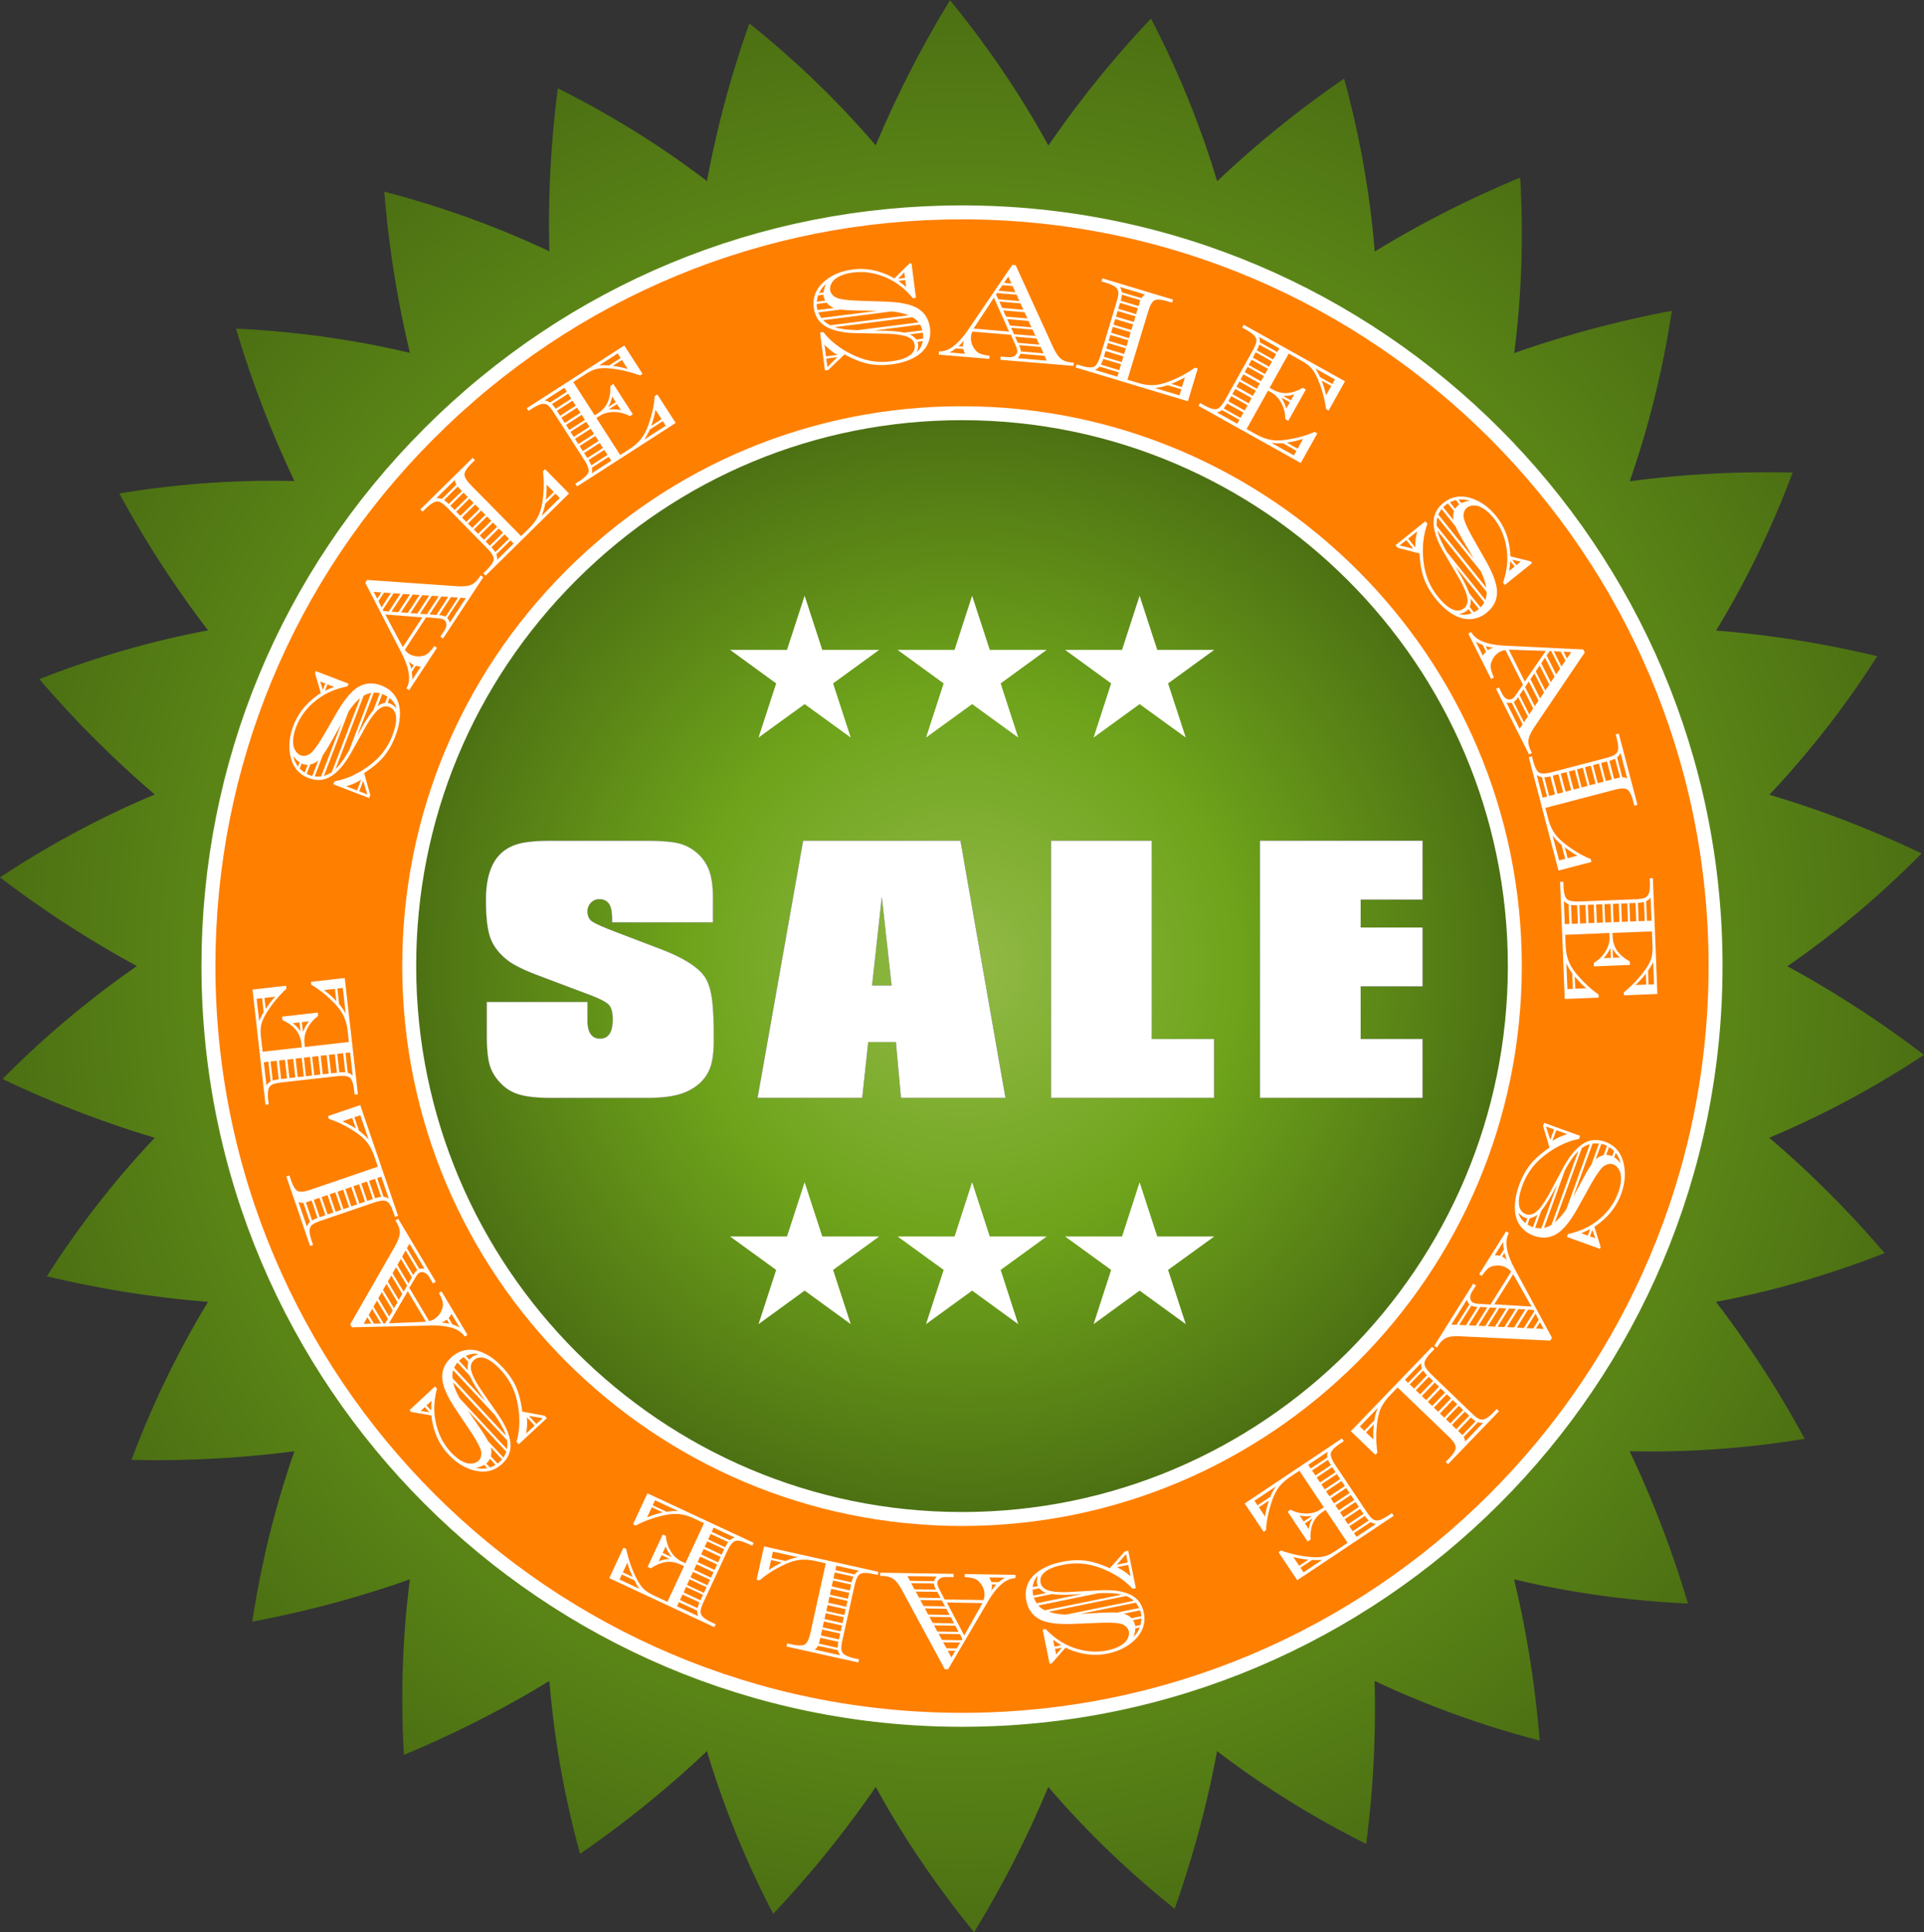
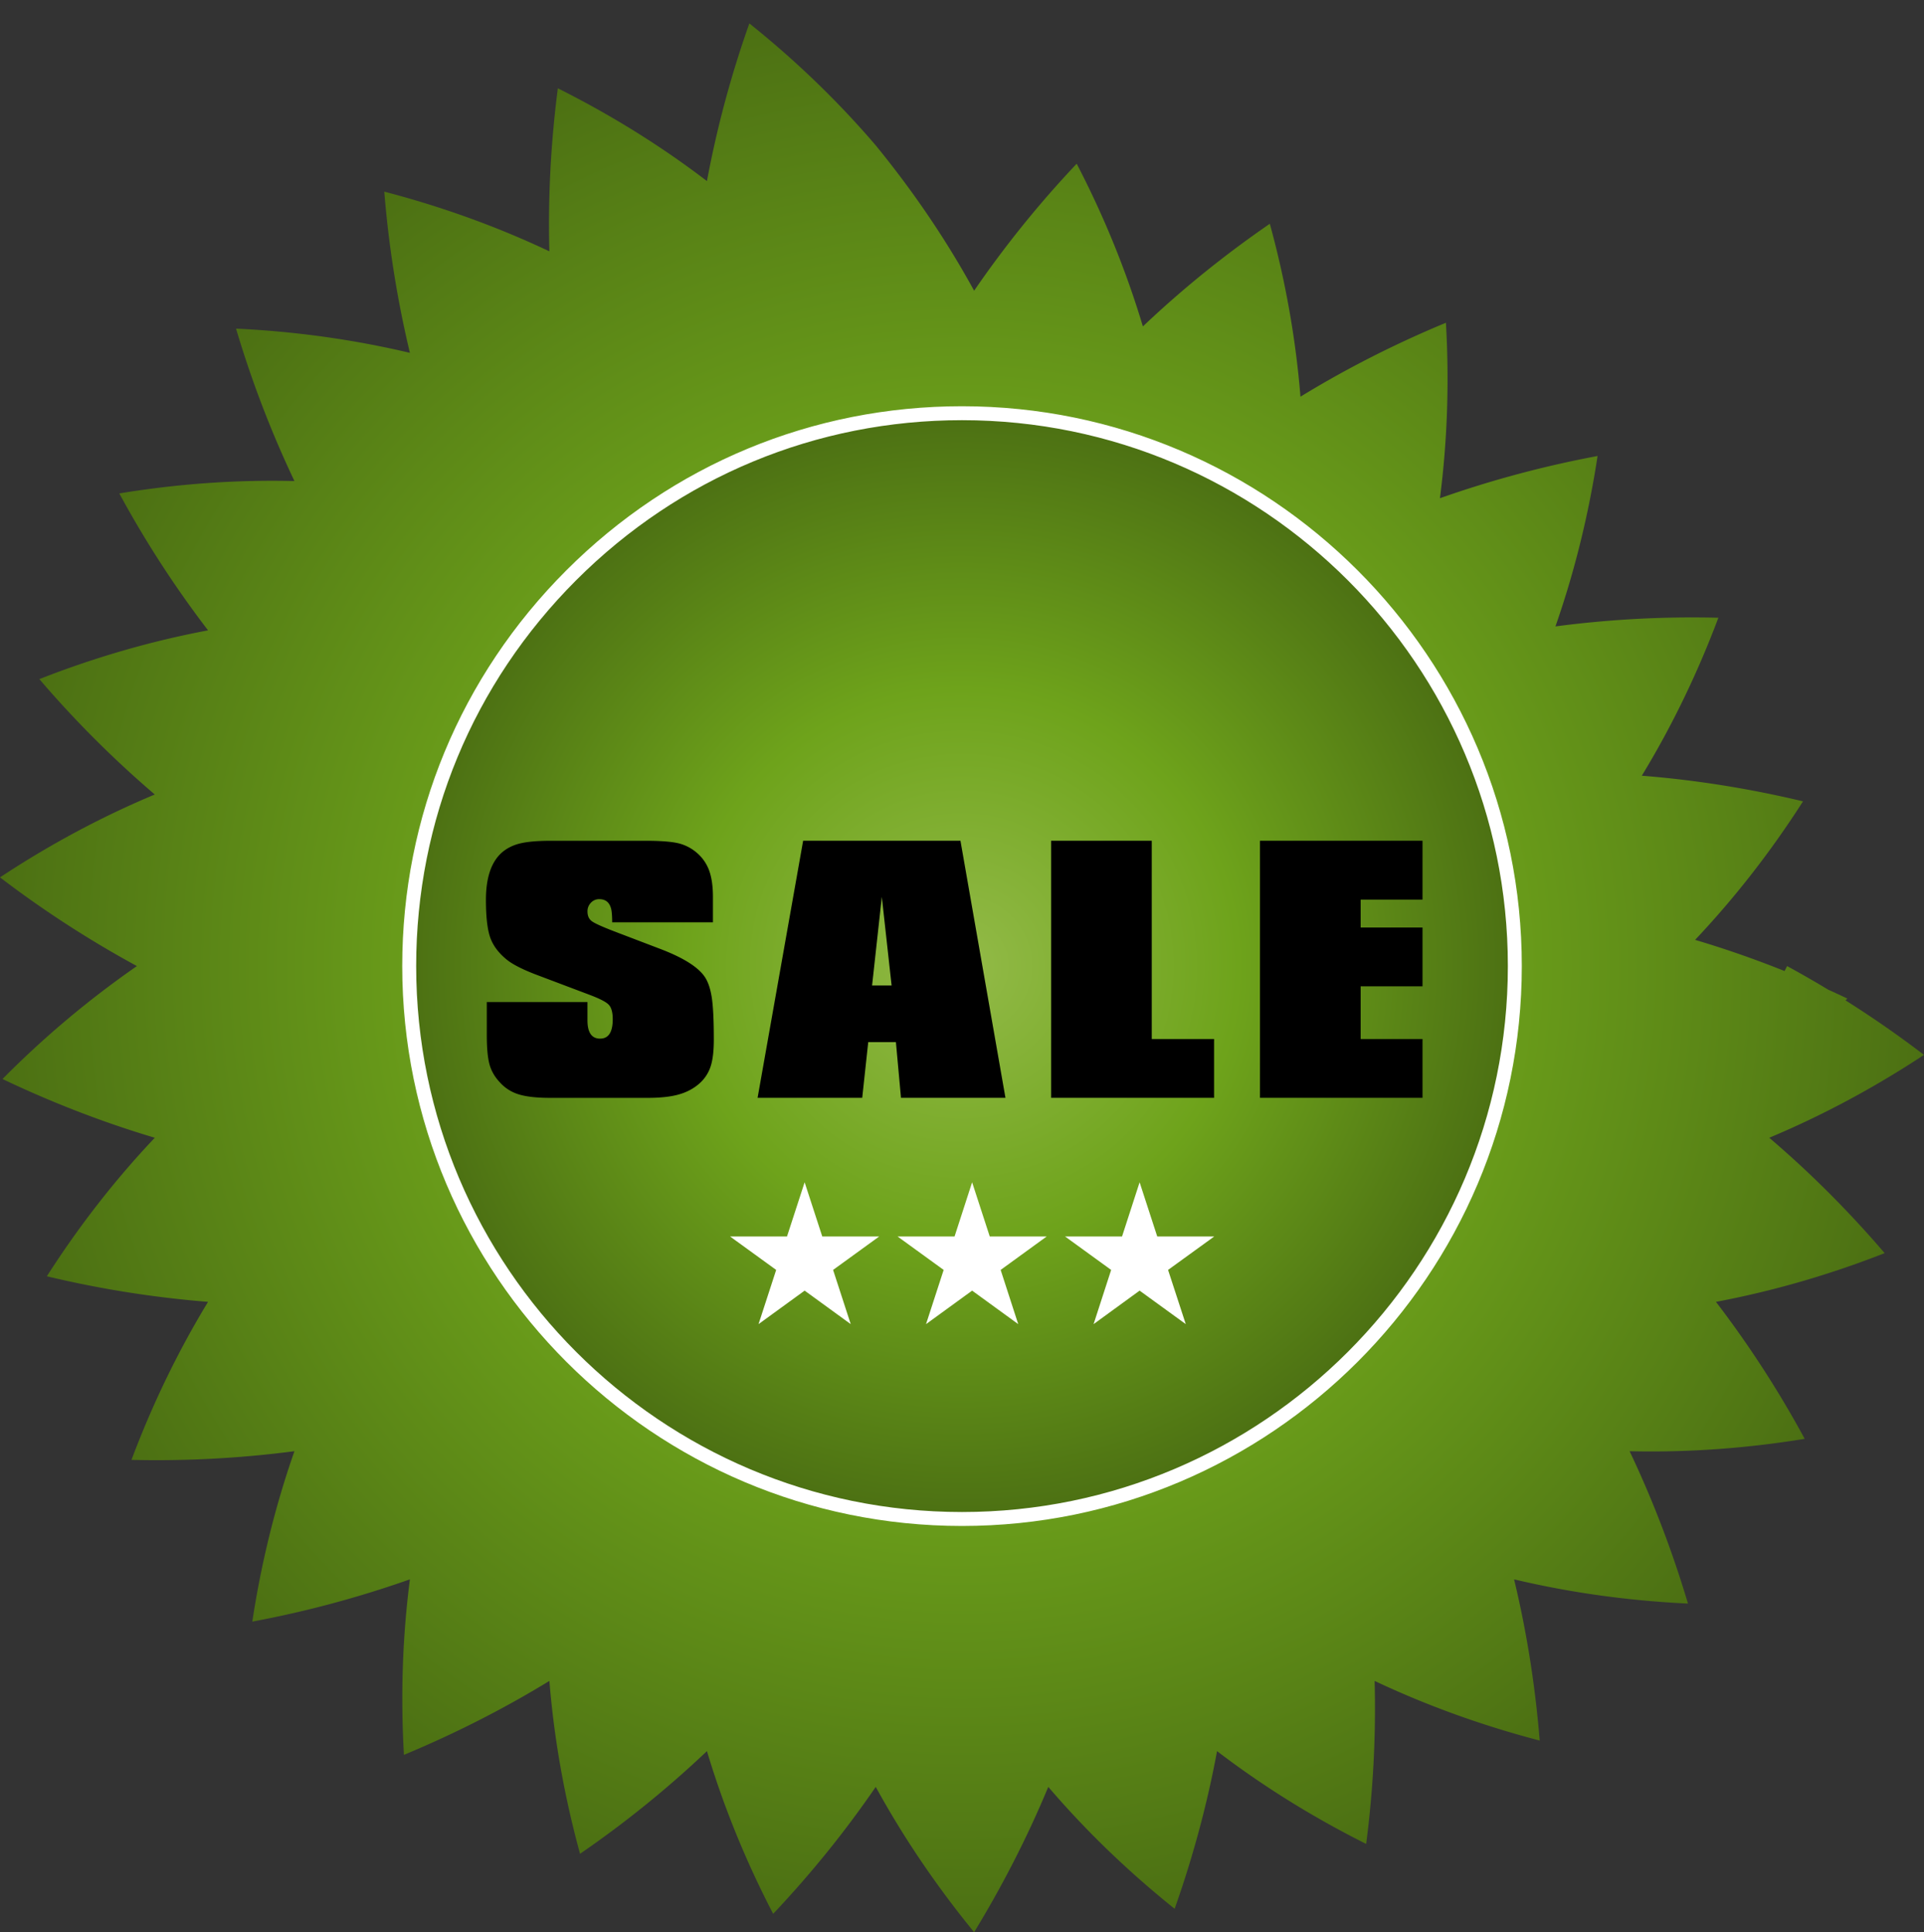
<svg xmlns="http://www.w3.org/2000/svg" overflow="visible" viewBox="0 0 282.587 283.75" baseProfile="basic">
  <rect x="0" y="0" width="282.587" height="283.75" fill="#333333" stroke="none" />
  <switch>
    <g>
      <radialGradient id="a" gradientUnits="userSpaceOnUse" cy="245.91" cx="244.9" gradientTransform="translate(-776.88 -780.07) scale(3.749)" r="37.764">
        <stop offset=".011" stop-color="#92ba47" />
        <stop offset=".5" stop-color="#6ea31b" />
        <stop offset="1" stop-color="#4c7013" />
      </radialGradient>
-       <path d="M262.48 141.87a156.803 156.803 0 0120.108 13.042c-7.194 4.745-14.781 8.838-22.729 12.17 6.093 5.192 11.741 10.867 16.951 16.944-8.025 3.142-16.3 5.558-24.779 7.154a152.99 152.99 0 0113.034 20.115c-8.505 1.391-17.102 2.021-25.717 1.816 3.438 7.227 6.283 14.704 8.575 22.377-8.612-.41-17.15-1.567-25.542-3.559 1.875 7.791 3.112 15.692 3.764 23.674-8.341-2.175-16.454-5.082-24.249-8.758a153.903 153.903 0 01-1.241 23.938c-7.71-3.859-15.048-8.393-21.902-13.628-1.46 7.879-3.559 15.604-6.228 23.154-6.729-5.39-12.958-11.357-18.559-17.904-3.068 7.389-6.729 14.507-10.893 21.346-5.45-6.678-10.31-13.788-14.449-21.346-4.523 6.605-9.57 12.822-15.066 18.644-3.976-7.652-7.25-15.634-9.725-23.894a153.061 153.061 0 01-18.638 15.077c-2.279-8.311-3.808-16.798-4.503-25.387-6.828 4.174-13.973 7.784-21.365 10.86-.493-8.611-.225-17.223.878-25.776a155.078 155.078 0 01-23.15 6.209c1.301-8.523 3.341-16.893 6.191-25.028a155.727 155.727 0 01-23.936 1.274c3.033-8.069 6.768-15.838 11.246-23.205a154.086 154.086 0 01-23.676-3.756c4.648-7.264 9.928-14.082 15.854-20.342-7.676-2.285-15.14-5.185-22.367-8.626a140.393 140.393 0 0119.742-16.585 155.728 155.728 0 01-20.11-13.027c7.196-4.752 14.783-8.846 22.735-12.17A153.598 153.598 0 015.78 99.729c8.025-3.148 16.302-5.565 24.776-7.161A153.018 153.018 0 0117.522 72.46c8.507-1.399 17.105-2.028 25.724-1.816a155.496 155.496 0 01-8.578-22.385c8.611.41 17.149 1.574 25.537 3.559a155.33 155.33 0 01-3.764-23.674c8.342 2.175 16.456 5.082 24.25 8.765-.216-8.011.214-16 1.243-23.945 7.71 3.867 15.046 8.392 21.898 13.627a153.525 153.525 0 016.23-23.154c6.729 5.389 12.955 11.357 18.561 17.911A158.932 158.932 0 01139.533.033c5.452 6.671 10.31 13.781 14.451 21.345a153.223 153.223 0 0115.066-18.65c3.976 7.659 7.246 15.634 9.721 23.894 5.807-5.514 12.046-10.537 18.644-15.077 2.277 8.318 3.804 16.798 4.5 25.395 6.828-4.181 13.975-7.791 21.364-10.859.494 8.604.227 17.215-.879 25.768a156.077 156.077 0 0123.154-6.202c-1.303 8.516-3.342 16.886-6.188 25.029a153.642 153.642 0 0123.931-1.274c-3.032 8.063-6.767 15.839-11.248 23.198 7.985.629 15.891 1.904 23.678 3.764-4.646 7.264-9.926 14.074-15.85 20.342 7.674 2.277 15.136 5.177 22.363 8.619a138.403 138.403 0 01-19.73 16.58z" fill="url(#a)" />
-       <path stroke="#FFF" stroke-width="2.048" d="M63.055 63.626c-20.922 20.928-32.441 48.717-32.441 78.242 0 61.033 49.651 110.69 110.68 110.69 61.03 0 110.68-49.654 110.68-110.69 0-61.026-49.654-110.68-110.68-110.68-29.53-.003-57.318 11.523-78.235 32.436z" fill="#FF7F00" />
+       <path d="M262.48 141.87a156.803 156.803 0 0120.108 13.042c-7.194 4.745-14.781 8.838-22.729 12.17 6.093 5.192 11.741 10.867 16.951 16.944-8.025 3.142-16.3 5.558-24.779 7.154a152.99 152.99 0 0113.034 20.115c-8.505 1.391-17.102 2.021-25.717 1.816 3.438 7.227 6.283 14.704 8.575 22.377-8.612-.41-17.15-1.567-25.542-3.559 1.875 7.791 3.112 15.692 3.764 23.674-8.341-2.175-16.454-5.082-24.249-8.758a153.903 153.903 0 01-1.241 23.938c-7.71-3.859-15.048-8.393-21.902-13.628-1.46 7.879-3.559 15.604-6.228 23.154-6.729-5.39-12.958-11.357-18.559-17.904-3.068 7.389-6.729 14.507-10.893 21.346-5.45-6.678-10.31-13.788-14.449-21.346-4.523 6.605-9.57 12.822-15.066 18.644-3.976-7.652-7.25-15.634-9.725-23.894a153.061 153.061 0 01-18.638 15.077c-2.279-8.311-3.808-16.798-4.503-25.387-6.828 4.174-13.973 7.784-21.365 10.86-.493-8.611-.225-17.223.878-25.776a155.078 155.078 0 01-23.15 6.209c1.301-8.523 3.341-16.893 6.191-25.028a155.727 155.727 0 01-23.936 1.274c3.033-8.069 6.768-15.838 11.246-23.205a154.086 154.086 0 01-23.676-3.756c4.648-7.264 9.928-14.082 15.854-20.342-7.676-2.285-15.14-5.185-22.367-8.626a140.393 140.393 0 0119.742-16.585 155.728 155.728 0 01-20.11-13.027c7.196-4.752 14.783-8.846 22.735-12.17A153.598 153.598 0 015.78 99.729c8.025-3.148 16.302-5.565 24.776-7.161A153.018 153.018 0 0117.522 72.46c8.507-1.399 17.105-2.028 25.724-1.816a155.496 155.496 0 01-8.578-22.385c8.611.41 17.149 1.574 25.537 3.559a155.33 155.33 0 01-3.764-23.674c8.342 2.175 16.456 5.082 24.25 8.765-.216-8.011.214-16 1.243-23.945 7.71 3.867 15.046 8.392 21.898 13.627a153.525 153.525 0 016.23-23.154c6.729 5.389 12.955 11.357 18.561 17.911c5.452 6.671 10.31 13.781 14.451 21.345a153.223 153.223 0 0115.066-18.65c3.976 7.659 7.246 15.634 9.721 23.894 5.807-5.514 12.046-10.537 18.644-15.077 2.277 8.318 3.804 16.798 4.5 25.395 6.828-4.181 13.975-7.791 21.364-10.859.494 8.604.227 17.215-.879 25.768a156.077 156.077 0 0123.154-6.202c-1.303 8.516-3.342 16.886-6.188 25.029a153.642 153.642 0 0123.931-1.274c-3.032 8.063-6.767 15.839-11.248 23.198 7.985.629 15.891 1.904 23.678 3.764-4.646 7.264-9.926 14.074-15.85 20.342 7.674 2.277 15.136 5.177 22.363 8.619a138.403 138.403 0 01-19.73 16.58z" fill="url(#a)" />
      <radialGradient id="b" gradientUnits="userSpaceOnUse" cy="245.91" cx="244.9" gradientTransform="translate(-776.88 -780.07) scale(3.749)" r="21.656">
        <stop offset=".011" stop-color="#92ba47" />
        <stop offset=".5" stop-color="#6ea31b" />
        <stop offset="1" stop-color="#4c7013" />
      </radialGradient>
      <path stroke="#FFF" stroke-width="2.048" d="M83.904 84.48c-15.35 15.355-23.802 35.734-23.802 57.387 0 44.777 36.422 81.2 81.192 81.2 44.774 0 81.196-36.422 81.196-81.2 0-44.763-36.422-81.186-81.196-81.186-21.65-.002-42.036 8.448-57.386 23.796z" fill="url(#b)" />
      <g fill="#FFF">
-         <path d="M46.389 98.555l4.8 1.838-.157.403c-1.62.322-2.999.9-4.146 1.713-1.607 1.135-2.737 2.556-3.385 4.247-.379.989-.52 1.86-.423 2.607.047.366.172.681.372.966.199.278.436.476.71.586.255.095.533.103.83.029.3-.081.563-.234.796-.469.472-.461 1.1-1.369 1.878-2.716l1.772-3.061c.958-1.655 1.866-2.819 2.724-3.493 1.157-.901 2.448-1.077 3.875-.527.985.381 1.717.996 2.193 1.86.368.688.536 1.508.511 2.475-.028.966-.253 1.999-.676 3.097-.456 1.194-1.031 2.197-1.719 3.017-.692.82-1.644 1.618-2.863 2.395l.906 3.222-.172.447-5.247-2.014.172-.447c1.492-.256 2.965-.864 4.423-1.831 1.009-.659 1.841-1.391 2.499-2.182a9.77 9.77 0 001.575-2.731c.432-1.135.607-2.05.527-2.76-.082-.71-.416-1.179-1-1.406-.668-.249-1.353.029-2.056.857-.501.586-1.02 1.362-1.556 2.329l-1.942 3.471c-.869 1.56-1.787 2.68-2.746 3.361-1.084.769-2.267.908-3.552.417-1.38-.527-2.255-1.553-2.623-3.083-.344-1.464-.209-3.01.412-4.621.745-1.948 2.083-3.537 4.015-4.774l-.844-2.921.117-.334zm-2.386 13.395a3.39 3.39 0 01-.91-.923c.099.557.326 1.069.676 1.538l.234-.62zm.3.17l-.284.74c.216.22.461.417.729.593l.436-1.143a1.712 1.712 0 01-.708-.11 1.01 1.01 0 00-.173-.08zm1.265.15l-.52 1.355c.141.088.264.154.377.198.135.051.289.088.454.117l.88-2.285c-.336.31-.729.51-1.191.61zm1.848-1.37l-1.192 3.112c.315.029.632.037.948.007l2.98-7.762-1.613 2.856c-.432.76-.807 1.36-1.123 1.78zm.366-10.53l-.756-.286.395 1.23.361-.94zm3.418 4.11l-3.627 9.461a3.867 3.867 0 001.167-.564l4.159-10.837c-.557.44-1.123 1.08-1.699 1.94zm-3.098-3.98l-.366.952c.348-.176.793-.366 1.336-.578l-.97-.37zm5.302 1.68l-4.125 10.75c.609-.557 1.281-1.486 2.023-2.783l3.216-8.384c-.398.06-.77.2-1.114.41zm-.962 13.89l.601-1.567a8.11 8.11 0 01-2.195.959l1.594.61zm2.457-14.35l-2.431 6.349.503-.908c.685-1.245 1.303-2.197 1.858-2.863l.954-2.49c-.3-.07-.596-.1-.884-.09zm-2.136 14.48l1.185.454-.602-1.977-.583 1.53zm3.385-14.29l-.692 1.801a2.587 2.587 0 011.111-.505l.348-.901a5.02 5.02 0 00-.767-.39zm1.056.6l-.273.71c.163.037.278.073.348.095.315.125.632.366.945.717-.114-.56-.453-1.06-1.02-1.53zM62.586 90.653l-3.123 4.76c.152.227.33.41.524.542.543.359 1.151.491 1.823.41.388-.044.717-.168.976-.366.266-.198.602-.571 1.009-1.121l.384.256-4.088 6.224-.401-.263c.701-1.165.454-2.922-.747-5.265l-5.296-10.251.276-.417 13.056.915c.967.066 1.686.008 2.159-.175.47-.183.904-.571 1.296-1.172l.156-.242.402.264-5.915 9.007-.401-.256.586-.901c.208-.314.307-.622.292-.915-.013-.3-.133-.52-.36-.674-.172-.11-.421-.176-.736-.205l-1.872-.16zM56.01 87l-1.12-.081.514 1.003.606-.922zm1.405.095l-1.012-.066-.815 1.245.451.922 1.376-2.101zm1.4.095l-1.007-.066-1.589 2.417.108.198.778.059 1.71-2.608zm3.215 3.471l-5.439-.424 2.572 4.796 2.867-4.372zm-1.813-3.376l-1.007-.066-1.713 2.607 1.005.073 1.715-2.614zm1.41.088l-1.007-.066-1.725 2.622 1.003.073 1.729-2.629zm-1.221 10.859l.374-.571a1.138 1.138 0 01-.273-.132 3.91 3.91 0 01-.472-.388c.168.41.29.776.371 1.091zm2.625-10.764l-1.012-.066-1.728 2.629 1.012.066 1.728-2.629zm-2.559 11.226c.071.439.099.82.075 1.135l1.276-1.948c-.247 0-.496-.044-.743-.117l-.608.93zm3.961-11.131l-1.01-.073-1.728 2.644 1.003.066 1.735-2.637zm1.4.096l-1.01-.066-1.732 2.636 1.003.08 1.739-2.65zm1.439.102l-1.04-.081-1.747 2.658.203.015c.282.029.533.103.749.212l1.835-2.804zm-1.59 2.988c.183.19.306.417.368.696l2.363-3.603-.778-.066-1.953 2.973zM76.541 78.732l1.148-1.128c.608-.6 1.063-1.208 1.367-1.831.304-.615.517-1.354.637-2.226.216-1.574.232-3.017.048-4.328l.322-.322 3.513 3.574-12.258 12.068-.337-.344.47-.461c.701-.696 1.059-1.238 1.065-1.633.009-.395-.324-.937-1-1.618l-5.717-5.814c-.412-.417-.738-.696-.974-.835s-.476-.198-.716-.176c-.404.051-.928.396-1.57 1.025l-.471.461-.33-.337 7.685-7.564.33.337-.47.461c-.701.695-1.059 1.237-1.062 1.64-.005.396.328.93 1.001 1.618l7.319 7.433zm-9.516-7.557a1.933 1.933 0 01-.214-.695l-2.726 2.68c.28-.015.553.022.814.117l2.126-2.102zm.198.286l-2.008 1.977c.24.168.472.359.696.579l1.935-1.904-.172-.176a13.93 13.93 0 01-.451-.476zm.859.886l-1.935 1.904.628.645 1.937-1.911-.63-.638zm.864.879l-1.937 1.911.617.622 1.935-1.904-.615-.629zm.851.864l-1.935 1.911.63.637 1.935-1.904-.63-.644zm.87.879L68.73 76.88l.627.637 1.935-1.904-.625-.644zm.864.878l-1.937 1.911.632.637 1.937-1.904-.632-.644zm.865.886l-1.935 1.904.615.623 1.935-1.904-.615-.623zm.868.879l-1.937 1.911.613.615 1.937-1.904-.613-.622zm.848.864l-1.935 1.904c.225.242.414.469.569.703l2.001-1.962-.635-.645zm.869.879l-2.08 2.05c.099.256.132.527.103.813l2.433-2.395-.456-.468zm5.099-5.397a7.987 7.987 0 01-.553 1.831l2.695-2.65-.646-.652-1.496 1.471zm.089-.564l1.17-1.149-1.055-1.069a15.21 15.21 0 01-.115 2.218zM91.695 50.738l2.676 4.159-.371.235a18.148 18.148 0 00-4.456-1.033c-.763-.066-1.391-.037-1.88.073-.487.117-1.049.374-1.675.776l-1.79 1.157 3.15 4.892.441-.286c.666-.425 1.149-.966 1.45-1.611.298-.652.439-1.457.414-2.431l.43-.278 2.86 4.445-.429.278c-.758-.403-1.54-.608-2.347-.608-.811 0-1.521.198-2.131.593l-.441.286 3.497 5.44 1.347-.871c.72-.461 1.291-.967 1.716-1.509.426-.542.789-1.23 1.08-2.05.527-1.487.834-2.885.922-4.218l.388-.249 2.696 4.188-14.479 9.321-.26-.402.555-.359c.829-.535 1.289-.989 1.376-1.377s-.128-.988-.648-1.794l-4.41-6.861c-.318-.491-.58-.834-.783-1.018a1.155 1.155 0 00-.667-.322c-.406-.029-.987.198-1.745.681l-.555.358-.256-.395 14.325-9.21zm-8.439 6.788l-.368-.579-2.887 1.86c.28.044.543.146.787.308l2.468-1.589zm.186.286l-2.378 1.53c.196.205.381.439.549.688l2.303-1.487-.474-.731zm.658 1.025l-2.303 1.479.472.74 2.305-1.486-.474-.733zm.661 1.025l-2.305 1.479.492.769 2.305-1.487-.492-.761zm.679 1.055l-2.305 1.479.474.739 2.303-1.479-.472-.739zm.657 1.025l-2.305 1.479.476.74 2.305-1.487-.476-.732zm.659 1.025l-2.303 1.479.493.769 2.305-1.486-.495-.762zm.679 1.047L85.132 65.5l.472.74 2.303-1.479-.472-.747zm.659 1.032l-2.303 1.479.472.739 2.303-1.486-.472-.732zm.657 1.026l-2.305 1.479c.165.271.3.527.401.784l2.378-1.531-.474-.732zm.661 1.017l-2.471 1.589c.051.285.037.563-.044.842l2.885-1.853-.37-.578zm1.749-14.513l-.436-.674-2.726 1.757a9.475 9.475 0 011.444.022l1.718-1.105zm-1.851 7.206l1.131-.725-.538-.842a3.918 3.918 0 01-.593 1.567zm.093.343c.716-.044 1.316-.015 1.797.11l-.577-.894-1.22.784zm1.941-7.256l-1.348.864a12.2 12.2 0 012.199.461l-.851-1.325zm4.098 10.208a9.055 9.055 0 01-.831 1.486l3.169-2.043-.432-.673-1.906 1.23zm.205-.542l1.516-.974-.888-1.384c-.113.696-.324 1.479-.628 2.358zM133.88 38.664l.651 5.089-.436.051c-1.058-1.259-2.213-2.197-3.473-2.819-1.765-.871-3.548-1.193-5.347-.959-1.051.132-1.884.425-2.499.864a2.088 2.088 0 00-.677.784 1.56 1.56 0 00-.174.901c.035.271.155.52.368.747.207.227.471.388.787.483.635.19 1.732.315 3.286.366l3.541.117c1.917.059 3.377.3 4.375.74 1.348.593 2.116 1.647 2.309 3.163.136 1.047-.068 1.992-.608 2.812-.428.652-1.073 1.193-1.937 1.625-.868.432-1.882.725-3.056.879-1.267.161-2.425.132-3.476-.088-1.047-.22-2.204-.681-3.471-1.377l-2.4 2.299-.483.066-.712-5.572.485-.066c.93 1.193 2.167 2.204 3.707 3.031 1.06.571 2.096.959 3.106 1.165a9.671 9.671 0 003.158.095c1.194-.154 2.087-.432 2.675-.842.587-.41.84-.922.76-1.545-.088-.71-.665-1.179-1.725-1.406-.756-.168-1.688-.256-2.79-.271l-3.979-.066c-1.789-.029-3.213-.3-4.269-.835-1.194-.586-1.875-1.56-2.052-2.922-.187-1.472.306-2.731 1.472-3.778 1.129-.996 2.548-1.604 4.26-1.823 2.071-.264 4.108.176 6.113 1.311l2.188-2.175.32-.044zm-12.47 5.784l-1.443.19c-.016.161-.013.307.002.424.019.146.057.308.11.469l2.437-.308a2.438 2.438 0 01-1.11-.775zm-.47-1.172l-.785.103a4.388 4.388 0 00-.18.93l1.216-.154a2.277 2.277 0 01-.224-.688c-.02-.059-.03-.125-.04-.191zm2.55 2.182l-3.303.417c.119.286.266.564.443.82l8.23-1.047-3.275-.059c-.87-.013-1.57-.057-2.09-.131zm-2.53-2.511c.049-.432.172-.842.377-1.237-.438.352-.78.791-1.029 1.325l.65-.088zm9.97 2.79l-10.03 1.282a3.76 3.76 0 001.04.747l11.493-1.464c-.65-.272-1.48-.463-2.5-.565zm-9.61 6.59l1.664-.205c-.667-.381-1.292-.886-1.884-1.508l.22 1.713zm.04.33l.165 1.252 1.452-1.457-1.61.205zM134 46.586l-11.414 1.457c.774.264 1.911.403 3.403.439l8.922-1.135a3.092 3.092 0 00-.91-.761zm1.13 1.084l-6.759.872 1.04.015c1.417.022 2.548.117 3.394.293l2.673-.337c-.08-.301-.2-.587-.34-.843zm-2.21-6.861l-.104-.82-.896.944 1-.124zm.04.315l-1.009.132c.317.22.697.52 1.141.901l-.13-1.033zm2.59 7.732l-1.935.249c.372.161.699.41.979.754l.981-.125c.01-.292.01-.585-.03-.878zm-.02 1.238l-.767.103c.051.161.081.271.089.344.042.337-.025.725-.205 1.171.44-.358.74-.9.89-1.618zM148.48 49.164l-5.668-.469a2.128 2.128 0 00-.194.725c-.059.644.11 1.245.498 1.801.225.322.479.549.778.688.298.132.778.249 1.448.344l-.037.447-7.425-.615.041-.483c1.36.066 2.784-.988 4.267-3.163l6.486-9.534.498.037 5.434 11.899c.399.886.791 1.486 1.179 1.816s.938.52 1.647.579l.29.022-.041.476-10.742-.893.044-.483 1.062.095c.38.029.695-.029.944-.183a.778.778 0 00.417-.637c.015-.205-.037-.454-.168-.747l-.76-1.722zm-8.08 1.999a4.92 4.92 0 01-.961.6l2.319.19a2.454 2.454 0 01-.252-.695l-1.11-.095zm.38-.322l.677.059a1.229 1.229 0 01-.009-.293c.011-.139.045-.33.11-.593-.28.336-.54.614-.78.827zm7.42-2.146l-2.219-4.987-2.99 4.547 5.21.44zm1.53-4.481l-.425-.938-2.878-.242-.132.19.322.725 3.12.265zm-.59-1.303l-.425-.908-1.486-.125-.586.82 2.5.213zm1.17 2.577l-.424-.937-3.108-.264.414.937 3.12.264zm.59 1.274l-.425-.908-3.126-.264.417.908 3.13.264zm-2.34-5.126l-.465-1.011-.641.916 1.1.095zm2.93 6.429l-.425-.937-3.138-.264.421.937 3.15.264zm.59 1.274l-.425-.937-3.138-.264.414.938 3.15.263zm.58 1.275l-.424-.908-3.152-.264.417.908 3.15.264zm-2.79 1.34a1.28 1.28 0 01-.436.645l4.294.359-.311-.703-3.54-.301zm3.39-.066l-.425-.937-3.163-.264.081.176c.11.256.165.505.176.747l3.32.278zM165.62 55.769l1.538.461c.813.249 1.567.359 2.255.322.688-.029 1.438-.205 2.255-.52 1.486-.571 2.76-1.245 3.815-2.043l.436.132-1.446 4.804-16.49-4.965.139-.454.63.183c.944.293 1.592.344 1.948.154.344-.183.659-.732.937-1.655l2.351-7.82c.168-.564.256-.974.271-1.252a1.168 1.168 0 00-.19-.71c-.242-.337-.798-.63-1.655-.894l-.633-.183.135-.454 10.369 3.12-.135.447-.633-.183c-.945-.286-1.597-.337-1.948-.154-.352.19-.663.747-.938 1.662l-3.04 10.002zm-1.31-1.091l-2.819-.842a1.724 1.724 0 01-.666.491l3.292.989.2-.638zm.35-1.186l-2.625-.784a5.134 5.134 0 01-.344.835l2.709.813.25-.864zm.34-1.15l-2.622-.791-.249.834 2.629.791.24-.834zm.36-1.179l-2.622-.791-.25.828 2.622.791.25-.828zm.36-1.186l-2.628-.791-.256.864 2.622.784.27-.857zm.35-1.186L163.45 48l-.26.864 2.625.791.25-.864zm.35-1.15l-2.625-.791-.253.834 2.622.784.25-.827zm.36-1.186l-2.625-.784-.249.828 2.622.783.25-.827zm.35-1.187l-2.622-.783-.264.856 2.625.791.25-.864zm.52-1.479c.117-.198.297-.381.52-.542l-3.683-1.105c.146.242.242.498.282.784l2.88.863zm-.15.3l-2.724-.82c-.029.3-.088.593-.168.894l2.622.791.069-.234c.09-.301.15-.506.2-.631zm3.99 12.478a8.217 8.217 0 01-1.867.41l3.61 1.084.271-.894-2.01-.6zm.54-.191l1.571.469.428-1.435c-.58.337-1.25.659-2 .966zM197.54 56.003l-2.395 4.284-.381-.212a17.358 17.358 0 00-1.208-4.394c-.3-.696-.623-1.238-.952-1.611-.333-.381-.828-.747-1.479-1.113l-1.846-1.033-2.808 5.031.458.249c.688.388 1.384.557 2.094.52.707-.044 1.482-.3 2.329-.776l.443.249-2.574 4.606-.447-.249c0-.85-.19-1.633-.567-2.343-.377-.703-.883-1.237-1.512-1.589l-.454-.256-3.149 5.638 1.392.776c.743.41 1.457.681 2.138.806.677.117 1.454.117 2.317-.015 1.556-.227 2.94-.608 4.148-1.15l.396.22-2.431 4.35-15.026-8.392.234-.417.575.315c.86.483 1.483.673 1.871.571.377-.109.806-.571 1.274-1.413l3.969-7.103c.282-.513.461-.901.531-1.165.07-.271.063-.52-.025-.747-.168-.374-.645-.776-1.428-1.215l-.578-.322.227-.41 14.88 8.31zm-15.5 5.653l-2.566-1.435c-.22.168-.465.285-.744.336l2.988 1.669.32-.57zm.59-1.062l-2.398-1.34c-.161.271-.33.52-.505.725l2.475 1.384.43-.769zm.61-1.083l-2.398-1.348-.428.769 2.398 1.348.43-.769zm.59-1.055l-2.395-1.34-.432.761 2.402 1.348.42-.769zm.61-1.091l-2.398-1.34-.432.769 2.402 1.34.43-.769zm.59-1.054l-2.402-1.34-.429.761 2.398 1.348.43-.769zm.61-1.084l-2.402-1.348-.424.769 2.394 1.34.43-.761zm.59-1.062l-2.398-1.34-.432.769 2.398 1.34.43-.769zm.6-1.083l-2.398-1.348-.432.776 2.402 1.34.43-.768zm.61-1.092l-2.479-1.384a5.987 5.987 0 01-.37.842l2.398 1.34.45-.798zm.16-.285l.304-.542-2.988-1.677c.096.256.132.513.117.784l2.57 1.435zm.82 13.385a9.028 9.028 0 01-1.695-.066l3.313 1.853.377-.673-1.99-1.114zm-.24-6.722c.381.601.626 1.15.743 1.633l.516-.93-1.26-.703zm.26-.234l1.164.651.498-.894c-.51.199-1.07.279-1.66.243zm.57 6.868l1.585.886.798-1.435c-.67.22-1.47.403-2.39.549zm6.68-8.611l.373-.674-2.863-1.596c.282.439.512.864.688 1.26l1.8 1.01zm-.16.286l-1.417-.791c.293.739.509 1.472.648 2.16l.77-1.369zM225.03 82.687l-4.005 3.215-.268-.337c.524-1.56.722-3.032.59-4.43-.176-1.955-.835-3.64-1.97-5.06-.663-.82-1.344-1.376-2.04-1.669-.333-.139-.677-.198-1.021-.168s-.63.139-.857.315a1.36 1.36 0 00-.443.703c-.084.3-.084.607.004.922.165.645.633 1.64 1.406 2.995l1.75 3.075c.952 1.663 1.501 3.039 1.655 4.115.198 1.458-.3 2.658-1.486 3.618-.82.659-1.728.974-2.717.944-.769-.029-1.567-.3-2.395-.805-.82-.513-1.6-1.23-2.339-2.153-.802-.996-1.388-2.006-1.747-3.01-.366-1.011-.578-2.241-.651-3.683l-3.229-.835-.3-.374 4.386-3.522.3.374c-.527 1.413-.743 2.995-.645 4.737.066 1.194.278 2.285.637 3.251a9.608 9.608 0 001.567 2.731c.754.944 1.458 1.56 2.109 1.838.652.293 1.223.234 1.717-.154.557-.454.655-1.179.296-2.204-.252-.732-.659-1.567-1.223-2.512l-2.014-3.419c-.908-1.531-1.413-2.885-1.516-4.057-.125-1.326.352-2.417 1.42-3.273 1.157-.93 2.486-1.164 3.987-.717 1.439.439 2.698 1.333 3.778 2.68 1.307 1.618 1.996 3.581 2.072 5.888l2.984.725.2.256zm-18.48-3.369l-.981.783 2.006.483-1.03-1.266zm.27-.219l1.051 1.303a8.068 8.068 0 01.286-2.373l-1.34 1.07zm10.65 4.767l-6.345-7.901c-.11.439-.139.864-.103 1.282l7.271 9.05c-.1-.696-.38-1.509-.82-2.431zm.88 3.06l-7.22-8.985c.183.806.645 1.853 1.399 3.149l5.631 7.008c.14-.373.2-.769.19-1.172zm-4.53-9.57l-2.083-2.592c-.19.256-.352.52-.483.805l5.207 6.48-1.662-2.826c-.45-.754-.78-1.377-.99-1.867zm-.25-2.285l-.908-1.128a2.682 2.682 0 00-.344.242 2.87 2.87 0 00-.344.315l1.53 1.904c-.11-.447-.09-.886.06-1.333zm.76-1.018l-.494-.615a3.97 3.97 0 00-.871.33l.765.952c.146-.234.3-.41.458-.542.03-.044.08-.081.13-.125zM218 88.449l-4.269-5.301.531.894c.725 1.223 1.227 2.24 1.52 3.061l1.677 2.094c.22-.235.4-.484.54-.748zm-3.36-14.564a3.518 3.518 0 011.237-.322 3.581 3.581 0 00-1.651-.19l.41.512zm1.51 16.168l-.476-.601a2.205 2.205 0 01-.264.249c-.267.212-.629.366-1.098.461.54.176 1.15.147 1.84-.109zm1.06-.622l-1.215-1.508c.062.396.018.805-.125 1.215l.611.769c.25-.132.49-.286.72-.476zm5.25-6.232l-.637-.798c-.029.388-.081.864-.165 1.442l.8-.644zm.26-.205l.645-.52-1.274-.271.63.791zM223.68 100.56l-2.556-5.082a2.02 2.02 0 00-.725.19 2.613 2.613 0 00-1.267 1.376c-.161.352-.224.696-.183 1.025.04.322.198.798.465 1.42l-.417.212-3.343-6.664.429-.212c.659 1.194 2.299 1.86 4.924 1.992l11.525.557.224.447-7.319 10.837c-.542.806-.857 1.457-.93 1.955-.081.498.044 1.069.366 1.713l.128.256-.428.212-4.84-9.629.429-.212.479.952c.172.337.388.579.652.718.264.132.516.139.761.015.183-.088.366-.271.549-.535l1.07-1.54zm-5.91-5.85c-.414-.154-.758-.322-1.014-.505l1.04 2.08c.132-.212.286-.403.469-.586l-.5-.989zm.44.168l.304.608a2.34 2.34 0 01.249-.161 4.29 4.29 0 01.561-.205 9.54 9.54 0 01-1.11-.242zm3.83 8.322a1.5 1.5 0 01-.783-.037l1.937 3.852.443-.637-1.6-3.17zm1.91-3.12l3.09-4.496-5.433-.183 2.34 4.679zm-.12 5.99l.575-.849-1.428-2.841-.11.161a2.08 2.08 0 01-.542.535l1.51 2.99zm.78-1.17l.575-.85-1.42-2.826-.579.842 1.43 2.84zm.81-1.18l.542-.834-1.414-2.812-.549.82 1.42 2.82zm.78-1.17l.579-.857-1.417-2.804-.575.842 1.42 2.822zm.77-1.16l.579-.849-1.406-2.805-.583.842 1.41 2.813zm.81-1.19l.542-.835-1.402-2.79-.546.827 1.41 2.798zm.78-1.162l.571-.849-1.296-2.578-.227-.015-.451.652 1.41 2.79zm.78-1.164l.579-.85-.674-1.333-1.033-.059 1.12 2.242zm.81-1.179l.619-.923-1.113-.073.49.996zM226.97 118.64l.41 1.56c.216.827.516 1.523.9 2.094.385.571.923 1.12 1.619 1.655 1.252.974 2.497 1.706 3.727 2.197l.11.432-4.833 1.267-4.364-16.651.469-.125.165.645c.253.952.546 1.53.883 1.735.344.205.974.183 1.904-.059l7.897-2.065c.564-.146.967-.3 1.205-.432.242-.132.414-.308.513-.527.158-.381.121-1.003-.106-1.875l-.165-.637.454-.124 2.739 10.457-.454.125-.165-.645c-.253-.952-.549-1.53-.894-1.735-.34-.205-.978-.183-1.904.066l-10.12 2.65zm.25-1.67l-.747-2.848a1.757 1.757 0 01-.769-.308l.871 3.324.65-.16zm1.18-.31l-.695-2.65a5.865 5.865 0 01-.886.139l.718 2.739.87-.23zm.96 7.43a8.374 8.374 0 01-1.325-1.391l.959 3.654.897-.234-.54-2.03zm.23-7.74l-.696-2.65-.834.212.695 2.658.83-.22zm1.18-.31l-.695-2.658-.835.22.696 2.651.83-.21zm-.94 8.4l.414 1.589 1.439-.381c-.59-.32-1.21-.73-1.85-1.21zm2.16-8.72l-.696-2.651-.864.227.696 2.651.86-.23zm1.18-.31l-.699-2.658-.861.227.692 2.658.87-.23zm1.18-.31l-.696-2.658-.864.227.696 2.651.86-.22zm1.19-.31l-.696-2.658-.864.227.695 2.658.86-.23zm1.18-.32l-.696-2.65-.864.227.695 2.65.86-.23zm1.22-.3l-.725-2.746a5.086 5.086 0 01-.838.308l.696 2.658.23-.059c.29-.08.51-.13.63-.16zm.33-.03c.231 0 .473.052.729.161l-.978-3.72a1.963 1.963 0 01-.513.645l.76 2.92zM243.44 145.97l-4.928.19-.015-.432a17.658 17.658 0 003.148-3.325c.439-.629.74-1.186.886-1.662.15-.483.208-1.098.183-1.845l-.088-2.124-5.792.227.022.527c.029.791.249 1.486.651 2.072.403.585 1.025 1.113 1.867 1.589l.019.513-5.28.212-.018-.513a4.961 4.961 0 001.731-1.721c.417-.696.608-1.406.583-2.131l-.022-.535-6.495.264.066 1.596c.029.857.176 1.604.432 2.248.249.652.659 1.311 1.223 1.977 1.018 1.208 2.076 2.189 3.178 2.944l.015.461-4.986.198-.681-17.194.476-.022.025.659c.041.989.205 1.618.495 1.889.286.271.908.388 1.867.352l8.135-.322c.586-.022 1.011-.081 1.274-.154.264-.088.469-.22.615-.417.234-.33.333-.952.3-1.853l-.029-.659.469-.015.66 16.99zm-12.94-10.29l-.109-2.893a1.774 1.774 0 01-.696-.469l.132 3.391.68-.03zm.42 7.26a8.482 8.482 0 01-.86-1.479l.15 3.786.802-.037-.09-2.27zm.83-7.31l-.106-2.688a5.979 5.979 0 01-.901-.051l.11 2.775.9-.03zm-.46 7.76l.07 1.801 1.636-.059c-.54-.45-1.11-1.03-1.71-1.74zm1.68-7.81l-.106-2.688-.893.029.103 2.695.9-.04zm1.21-.05l-.103-2.688-.864.037.106 2.688.85-.04zm1.25-.05l-.103-2.688-.897.037.106 2.688.89-.04zm1.11 3.73c-.326.645-.663 1.142-1.014 1.494l1.069-.037-.06-1.45zm.11-3.77l-.103-2.695-.897.037.106 2.688.89-.03zm.21 3.87l.052 1.34 1.01-.044a4.12 4.12 0 01-1.06-1.3zm1-3.92l-.103-2.688-.864.037.103 2.688.86-.04zm1.25-.05l-.106-2.68-.894.029.103 2.688.9-.04zm1.21-.05l-.106-2.688-.894.037.103 2.68.9-.03zm1.47 9.3l-.066-1.611a11.955 11.955 0 01-1.508 1.669l1.58-.06zm-.22-9.35l-.11-2.775a5.752 5.752 0 01-.893.125l.11 2.688.89-.03zm.33-.01l.67-.022-.135-3.398a2.018 2.018 0 01-.652.535l.11 2.89zm.24 9.35l.798-.029-.125-3.258c-.246.469-.494.886-.754 1.245l.07 2.04zM234.97 183.39l-4.833-1.75.15-.417c1.607-.359 2.969-.952 4.097-1.787 1.574-1.171 2.672-2.6 3.292-4.306.358-.996.483-1.86.37-2.606-.055-.359-.183-.681-.388-.959s-.443-.469-.718-.564a1.286 1.286 0 00-.831-.015 1.744 1.744 0 00-.787.476c-.461.476-1.069 1.398-1.827 2.753l-1.717 3.097c-.923 1.67-1.809 2.849-2.651 3.544-1.142.922-2.424 1.127-3.863.607-.985-.366-1.728-.966-2.222-1.823-.374-.681-.557-1.501-.549-2.468.015-.966.22-2.014.623-3.119.436-1.208.988-2.226 1.662-3.054.674-.842 1.611-1.662 2.808-2.468l-.956-3.192.168-.447 5.28 1.911-.168.454c-1.472.286-2.929.923-4.364 1.911-.989.681-1.805 1.428-2.446 2.233a9.904 9.904 0 00-1.52 2.761c-.406 1.127-.567 2.05-.472 2.76.095.703.439 1.165 1.025 1.377.667.242 1.348-.059 2.032-.886.494-.6.996-1.376 1.512-2.358l1.871-3.493c.838-1.574 1.736-2.709 2.68-3.405 1.065-.791 2.245-.952 3.533-.483 1.391.505 2.285 1.516 2.673 3.024.374 1.465.264 3.002-.322 4.621-.71 1.955-2.021 3.566-3.939 4.833l.912 2.929-.09.33zm-10.91-3.77l.264-.725c-.161-.029-.286-.051-.351-.081-.315-.11-.63-.352-.938-.718.11.56.46 1.06 1.03 1.52zm1.09.59l.67-1.838a2.67 2.67 0 01-1.131.527l-.337.922c.25.15.52.29.8.39zm1.24.16l2.321-6.4-.491.908c-.666 1.26-1.274 2.219-1.823 2.893l-.919 2.526c.31.06.62.08.91.07zm1.49-.5l3.921-10.815c-.593.564-1.249 1.508-1.962 2.819l-3.064 8.45c.39-.09.76-.23 1.1-.46zm.37-14.01l-1.182-.432.629 1.955.55-1.52zm.33.11l-.571 1.574a8.33 8.33 0 012.189-.989l-1.62-.58zm1.49 11.57l3.441-9.512a3.925 3.925 0 00-1.179.571l-3.955 10.896c.56-.46 1.12-1.11 1.69-1.96zm3.65-6.49l1.131-3.119a4.583 4.583 0 00-.944.007l-2.827 7.806 1.552-2.885c.42-.78.78-1.39 1.09-1.81zm-.51 10.4l.348-.959c-.344.183-.78.388-1.314.608l.96.35zm.32.11l.772.278-.429-1.23-.34.95zm2-11.91l.494-1.362a2.238 2.238 0 00-.374-.19 3.58 3.58 0 00-.458-.11l-.835 2.299c.32-.33.72-.54 1.17-.64zm1.26.12l.271-.74a4.352 4.352 0 00-.736-.571l-.414 1.143c.271.007.505.044.696.117.06 0 .12.02.18.05zm.3.17c.359.234.667.535.93.893a3.603 3.603 0 00-.707-1.516l-.22.63zM218.92 191.57l3.031-4.818a2.168 2.168 0 00-.556-.498c-.549-.352-1.157-.476-1.823-.381-.388.044-.71.168-.967.374-.256.198-.579.571-.97 1.121l-.384-.242 3.961-6.305.406.256c-.681 1.179-.396 2.929.846 5.243l5.481 10.134-.267.417-13.049-.629c-.967-.051-1.684.015-2.153.212-.469.19-.894.593-1.274 1.201l-.15.242-.406-.256 5.733-9.131.403.264-.567.901c-.202.329-.29.629-.275.93.022.293.146.513.374.659.176.117.425.176.743.19l1.87.13zm-3.09-.03a1.353 1.353 0 01-.374-.688l-2.292 3.654.769.044 1.89-3zm-1.51 3.03l1.003.037 1.692-2.687-.194-.007a2.115 2.115 0 01-.714-.176l-1.79 2.84zm1.4.05l1.033.059 1.684-2.68-1.032-.065-1.68 2.68zm1.42.07l1.003.044 1.677-2.666-.996-.051-1.68 2.68zm1.39.07l1.04.059 1.67-2.666-1.033-.066-1.68 2.68zm.94-3.22l5.47.33-2.688-4.752-2.78 4.42zm1.41-8.05a4.984 4.984 0 01-.095-1.127l-1.237 1.97c.249 0 .498.029.739.095l.6-.93zm-.92 11.35l.996.037 1.673-2.658-.996-.051-1.67 2.67zm1.02-10.88l-.362.579c.099.044.183.081.256.125.11.073.264.19.458.359-.17-.4-.28-.75-.36-1.06zm.37 10.92l1.032.059 1.662-2.636-1.029-.073-1.66 2.65zm1.43.08l1.033.059 1.534-2.446-.113-.205-.798-.051-1.65 2.65zm1.42.08l1.003.037.791-1.259-.461-.901-1.33 2.12zm1.39.06l1.113.059-.52-.996-.59.94zM205.28 203.74l-1.12 1.165c-.593.615-1.033 1.237-1.326 1.853-.286.629-.476 1.376-.571 2.248-.183 1.574-.161 3.009.052 4.313l-.308.322-3.603-3.464 11.939-12.397.348.337-.461.468c-.681.71-1.025 1.267-1.021 1.663.003.395.348.93 1.04 1.596l5.862 5.646c.425.41.758.681.996.813.242.132.483.183.721.161.406-.066.919-.425 1.542-1.069l.461-.476.337.329-7.495 7.777-.333-.33.454-.476c.681-.71 1.025-1.267 1.018-1.662 0-.396-.352-.93-1.043-1.596l-7.5-7.21zm-3.43 4.86a7.866 7.866 0 01.509-1.845l-2.625 2.724.655.63 1.45-1.51zm-.07.56l-1.143 1.186 1.087 1.047c-.04-.69-.03-1.42.05-2.24zm5.04-6.09l2.032-2.116a1.683 1.683 0 01-.121-.798l-2.376 2.468.47.45zm.88.84l1.893-1.962a5.975 5.975 0 01-.583-.681l-1.955 2.028.64.61zm.88.85l1.896-1.963-.626-.607-1.896 1.97.63.6zm.88.85l1.896-1.97-.626-.601-1.893 1.97.62.6zm.89.86l1.896-1.962-.637-.615-1.896 1.97.64.6zm.88.85l1.897-1.962-.637-.615-1.896 1.97.64.61zm.9.87l1.896-1.97-.645-.623-1.893 1.97.64.62zm.88.84l1.896-1.962-.641-.623-1.896 1.97.64.61zm.88.85l1.896-1.97-.641-.615-1.893 1.963.63.62zm.89.87l1.962-2.043a5.69 5.69 0 01-.699-.549l-1.896 1.97.172.161c.23.21.37.37.47.46zm.2.27c.103.19.176.41.212.673l2.658-2.76a1.808 1.808 0 01-.791-.073l-2.08 2.16zM190.54 232.07l-2.761-4.13.374-.249c1.457.52 2.951.842 4.478.967.769.051 1.395.015 1.878-.103.491-.125 1.047-.396 1.666-.813l1.753-1.172-3.229-4.833-.436.293c-.656.432-1.124.981-1.414 1.625-.282.659-.406 1.464-.362 2.431l-.432.286-2.929-4.379.428-.293a4.895 4.895 0 002.347.563c.806-.007 1.505-.219 2.102-.622l.439-.286-3.595-5.375-1.318.879c-.71.476-1.274.989-1.691 1.538-.414.557-.761 1.245-1.04 2.08-.498 1.494-.784 2.907-.85 4.24l-.352.234-2.782-4.159 14.293-9.556.264.402-.545.359c-.82.557-1.271 1.018-1.351 1.406-.088.388.143.988.673 1.779l4.54 6.788c.322.49.593.82.798 1.01.205.183.432.286.67.308.406.022.985-.22 1.739-.718l.545-.366.26.395-14.18 9.47zm-3.97-12.26c.249-.579.52-1.084.816-1.516l-3.138 2.094.447.674 1.87-1.24zm-.19.55l-1.479.989.897 1.347c.1-.69.29-1.47.58-2.34zm4.44 9.58l1.351-.901a12.349 12.349 0 01-2.211-.388l.86 1.29zm1.85-7.3c-.71.059-1.307.029-1.791-.095l.597.894 1.19-.79zm-1.66 7.59l.446.666 2.731-1.823a10.72 10.72 0 01-1.464.007l-1.72 1.14zm1.76-7.25l-1.106.74.557.842c.06-.55.25-1.08.55-1.58zm-.25-7.33l2.438-1.626a1.87 1.87 0 01.047-.827l-2.852 1.911.36.55zm.68 1.03l2.273-1.523a4.543 4.543 0 01-.414-.784l-2.351 1.567.49.73zm.68 1.02l2.273-1.516-.49-.739-2.274 1.516.49.74zm.69 1.02l2.273-1.523-.494-.732-2.27 1.516.49.73zm.69 1.02l2.27-1.516-.491-.732-2.27 1.516.49.73zm.68 1.03l2.274-1.516-.494-.74-2.27 1.523.49.74zm.69 1.02l2.27-1.516-.491-.732-2.273 1.516.49.73zm.68 1.03l2.27-1.516-.491-.74-2.27 1.516.49.74zm.68 1.02l2.273-1.523-.494-.732-2.273 1.516.49.73zm.69 1.03l2.347-1.574a5.452 5.452 0 01-.568-.681l-2.27 1.516.49.73zm.2.28l.359.542 2.856-1.904a1.998 1.998 0 01-.784-.271l-2.44 1.63zM154.16 244.32l-1.021-5.016.425-.088c1.146 1.186 2.369 2.043 3.668 2.578 1.823.739 3.625.93 5.412.571 1.032-.212 1.838-.556 2.424-1.047.278-.227.483-.505.615-.828s.168-.623.11-.915a1.32 1.32 0 00-.424-.71 1.7 1.7 0 00-.82-.425c-.645-.146-1.75-.183-3.306-.117l-3.541.146c-1.915.081-3.39-.059-4.423-.417-1.384-.491-2.226-1.479-2.534-2.98-.212-1.033-.073-1.985.403-2.849.381-.681.989-1.259 1.82-1.757s1.827-.864 2.984-1.099c1.252-.256 2.417-.315 3.478-.176 1.065.139 2.252.505 3.566 1.106l2.229-2.482.483-.103 1.12 5.506-.483.095c-1.014-1.113-2.325-2.021-3.914-2.731-1.102-.491-2.16-.798-3.186-.923a9.791 9.791 0 00-3.152.146c-1.183.234-2.054.579-2.606 1.033-.557.446-.773.981-.645 1.596.139.695.747 1.12 1.819 1.274.762.11 1.695.132 2.797.059l3.969-.227c1.78-.103 3.218.073 4.31.513 1.234.498 1.981 1.42 2.259 2.768.293 1.45-.103 2.739-1.193 3.866-1.047 1.077-2.424 1.787-4.115 2.138-2.043.417-4.108.125-6.191-.857l-2.017 2.292-.33.07zm-2.4-10l1.9-.388a2.587 2.587 0 01-1.029-.688l-.956.198c0 .28.03.58.09.88zm-.08-1.26l.751-.146a4.271 4.271 0 01-.103-.352c-.066-.33-.033-.725.103-1.172-.4.39-.65.94-.75 1.67zm.58 2.38l6.671-1.354-1.04.059c-1.42.081-2.556.066-3.419-.051l-2.622.535c.11.29.25.56.41.8zm1.2 1.03l11.295-2.299c-.794-.205-1.94-.271-3.438-.198l-8.813 1.794c.26.3.59.53.95.71zm3.13.63l9.933-2.021a3.912 3.912 0 00-1.102-.71l-11.387 2.314c.68.24 1.53.38 2.56.42zm-1.71 4.71l1-.205a22.785 22.785 0 01-1.205-.798l.2 1.01zm.08.35l.161.806.828-1.003-.99.19zm9.08-5.35l3.273-.667a4.815 4.815 0 00-.505-.791l-8.154 1.655 3.277-.183c.88-.04 1.59-.04 2.11-.01zm1.59-7.36l-.249-1.23-1.348 1.56 1.6-.33zm.07.36l-1.647.337a7.884 7.884 0 011.988 1.347l-.34-1.69zm.48 7.83l1.432-.292c.007-.161-.007-.3-.029-.417a2.495 2.495 0 00-.146-.447l-2.409.498c.45.11.84.33 1.16.66zm.56 1.16l.776-.161c.073-.308.11-.63.11-.959l-1.208.249c.139.249.227.469.271.681.03.05.04.12.05.19zm.01.33c-.015.432-.11.856-.286 1.267.417-.381.725-.849.93-1.398l-.64.13zM138.77 234.88l5.689.088c.086-.256.13-.498.137-.732a2.662 2.662 0 00-.623-1.757c-.24-.308-.511-.52-.818-.637-.304-.11-.791-.198-1.461-.249l.005-.447 7.451.125-.007.483c-1.362.029-2.709 1.172-4.049 3.442l-5.833 9.929-.5-.007-6.213-11.489c-.458-.856-.894-1.435-1.302-1.728-.408-.308-.968-.461-1.684-.469l-.288-.007.008-.476 10.777.175-.007.476-1.071-.015c-.379-.007-.69.073-.932.242-.243.168-.368.388-.372.667-.003.205.07.454.216.732l.86 1.68zm-1.57-2.69a1.35 1.35 0 01.388-.667l-4.308-.066.361.681 3.56.06zm-3.38.3l.483.9 3.18.051-.095-.168a2.166 2.166 0 01-.22-.732l-3.34-.05zm.68 1.23l.483.901 3.16.051-.476-.908-3.16-.04zm.67 1.25l.487.878 3.147.044-.474-.871-3.17-.05zm.67 1.23l.483.901 3.148.051-.487-.901-3.14-.05zm.67 1.23l.487.908 3.136.051-.472-.908-3.16-.05zm.68 1.26l.485.901 3.118.059-.474-.908-3.14-.05zm.67 1.23l.487.901 2.887.051.115-.198-.37-.703-3.13-.05zm.67 1.26l.487.871 1.488.029.535-.864-2.51-.04zm.54-5.85l2.554 4.84 2.678-4.752-5.23-.09zm.13 7.08l.531.974.577-.959-1.11-.01zm7.5-10.07a4.93 4.93 0 01.919-.652l-2.325-.044c.128.212.227.432.3.681l1.1.01zm-.36.35l-.677-.007c.011.103.019.205.019.293 0 .132-.022.329-.063.593.26-.34.5-.64.72-.87zM121.3 229.58l-1.571-.352c-.833-.183-1.593-.234-2.275-.154-.685.081-1.424.308-2.217.681-1.444.681-2.664 1.45-3.665 2.321l-.443-.095 1.089-4.892 16.806 3.735-.103.468-.645-.146c-.965-.212-1.617-.212-1.953 0-.335.205-.608.776-.815 1.714l-1.768 7.945c-.128.571-.183.996-.176 1.267.013.278.091.513.24.703.264.308.836.564 1.715.762l.644.139-.104.461-10.539-2.343.104-.461.644.146c.963.205 1.613.212 1.948 0 .341-.212.612-.784.82-1.729l2.25-10.17zm-6.45-.13l-1.6-.352-.324 1.458c.55-.38 1.19-.75 1.92-1.11zm.52-.21a7.6 7.6 0 011.845-.563l-3.689-.82-.205.922 2.05.46zm4.78 12.45a1.811 1.811 0 01-.476.556l3.727.835a2.032 2.032 0 01-.335-.747l-2.91-.64zm.13-.32l2.75.615a5.69 5.69 0 01.106-.886l-2.654-.586-.053.234c-.08.31-.13.53-.16.64zm.28-1.21l2.656.593.192-.864-2.656-.585-.19.86zm.26-1.19l2.656.601.194-.864-2.656-.593-.19.85zm.27-1.21l2.655.593.192-.864-2.654-.593-.19.86zm.27-1.18l2.654.593.192-.864-2.654-.593-.19.86zm.27-1.22l2.656.593.192-.864-2.656-.593-.19.86zm.26-1.18l2.654.593.192-.864-2.656-.586-.18.86zm.27-1.22l2.656.593.192-.864-2.656-.593-.19.86zm.26-1.18l2.656.586c.077-.308.168-.586.276-.842l-2.74-.607-.2.86zm.28-1.21l2.845.637c.165-.227.374-.41.621-.542l-3.324-.74-.14.64zM89.484 231.76l2.083-4.481.408.19a17.566 17.566 0 001.501 4.313c.351.681.703 1.194 1.063 1.552.355.344.871.674 1.547.989l1.94.908 2.444-5.243-.479-.227c-.721-.337-1.434-.461-2.14-.374-.708.088-1.466.396-2.272.93l-.459-.22 2.223-4.76.456.205c.066.857.317 1.625.749 2.314.432.681.978 1.179 1.638 1.486l.481.227 2.739-5.895-1.459-.674c-.771-.359-1.5-.579-2.188-.645-.688-.065-1.461-.007-2.314.19-1.538.352-2.889.85-4.063 1.487l-.406-.19 2.114-4.547 15.603 7.271-.21.43-.601-.278c-.892-.41-1.527-.556-1.9-.424-.375.132-.761.629-1.169 1.501l-3.443 7.396c-.249.534-.397.937-.447 1.208-.051.271-.024.513.081.732.192.358.697.732 1.512 1.113l.601.278-.201.425-15.436-7.2zm1.847-.54l-.343.732 2.937 1.369a9.291 9.291 0 01-.749-1.245l-1.845-.86zm.148-.32l1.454.674a12.279 12.279 0 01-.789-2.094l-.665 1.42zm5.871-8.8l-1.618-.754-.692 1.486c.644-.28 1.415-.52 2.31-.74zm.557-.09a8.76 8.76 0 011.697-.11l-3.396-1.582-.34.74 2.039.95zm.492 6.93l-1.223-.571-.432.922a3.946 3.946 0 011.655-.35zm.247-.27c-.426-.586-.719-1.113-.875-1.582l-.448.959 1.323.62zm1.073 6.61l-.284.6 3.12 1.458a2.07 2.07 0 01-.163-.813l-2.681-1.25zm.148-.32l2.576 1.193c.071-.278.172-.549.293-.835l-2.497-1.164-.363.8zm.523-1.12l2.495 1.165.374-.806-2.497-1.157-.36.81zm.5-1.09l2.497 1.164.388-.834-2.497-1.157-.39.83zm.53-1.11l2.497 1.157.372-.798-2.495-1.164-.38.8zm.52-1.12l2.495 1.157.372-.798-2.495-1.165-.38.8zm.52-1.13l2.496 1.157.373-.798-2.495-1.164-.38.8zm.52-1.12l2.495 1.164.372-.805-2.495-1.165-.38.81zm.52-1.12l2.495 1.157.374-.798-2.495-1.164-.38.8zm.51-1.09l2.497 1.164c.139-.286.291-.542.452-.761l-2.576-1.201-.37.8zm.52-1.11l2.673 1.238c.21-.19.458-.322.73-.396l-3.123-1.457-.28.62zM60.127 207.1l3.758-3.5.293.315c-.412 1.596-.5 3.083-.267 4.467.318 1.94 1.098 3.581 2.337 4.906.722.776 1.441 1.289 2.159 1.53.346.11.687.146 1.03.088.339-.051.617-.176.833-.381.2-.183.33-.425.392-.732.059-.3.035-.607-.072-.915-.214-.63-.754-1.589-1.62-2.885l-1.973-2.943c-1.069-1.582-1.721-2.915-1.952-3.984-.304-1.435.101-2.672 1.216-3.712.771-.718 1.651-1.098 2.638-1.142.774-.029 1.591.183 2.446.629.857.447 1.684 1.106 2.488 1.97.872.938 1.523 1.89 1.959 2.871.434.981.738 2.189.908 3.617l3.284.601.332.359-4.126 3.837-.331-.352c.423-1.45.523-3.046.3-4.774-.156-1.201-.445-2.263-.87-3.2a9.747 9.747 0 00-1.765-2.614c-.818-.886-1.567-1.442-2.24-1.684-.674-.234-1.238-.139-1.697.286-.523.483-.569 1.223-.137 2.219.306.703.772 1.516 1.408 2.417l2.259 3.266c1.018 1.465 1.622 2.775 1.811 3.939.22 1.318-.177 2.438-1.183 3.376-1.082 1.003-2.391 1.34-3.923 1.003-1.466-.336-2.788-1.135-3.961-2.401-1.42-1.523-2.257-3.435-2.504-5.719l-3.01-.52-.22-.31zm2.26-.46l-.601.557 1.289.183-.688-.74zm.256-.24l.692.747c-.005-.388.013-.864.055-1.442l-.747.69zm3.82-4l7.848 8.428c-.24-.791-.782-1.794-1.626-3.032l-6.122-6.576c-.107.38-.14.77-.1 1.18zm1.091 2.99l6.9 7.411c.079-.439.084-.879.015-1.296l-7.907-8.495c.152.71.483 1.5.992 2.39zm-.849-4.53l4.63 4.972-.593-.857c-.813-1.157-1.392-2.138-1.741-2.936l-1.818-1.955c-.196.25-.357.51-.478.78zm.711-1.03l1.318 1.413a2.57 2.57 0 01.044-1.237l-.659-.71c-.251.15-.484.33-.703.54zm1.017-.71l.52.557c.108-.132.187-.22.242-.271.245-.234.602-.41 1.063-.535-.544-.15-1.151-.06-1.825.24zm3.233 12.49l2.272 2.438c.167-.271.311-.556.426-.856l-5.662-6.078 1.86 2.702c.5.73.868 1.33 1.104 1.8zm-.549 3.51a3.499 3.499 0 01-1.227.417 3.692 3.692 0 001.675.066l-.448-.49zm.297-.2l.536.579c.29-.095.569-.22.84-.381l-.833-.894a1.946 1.946 0 01-.403.571c-.045.04-.093.09-.14.12zm.677-1.06l.992 1.069a4.064 4.064 0 00.656-.615l-1.673-1.794c.137.43.144.87.025 1.33zm6.438-4.51l-1.144-1.223a8.2 8.2 0 01-.123 2.402l1.267-1.18zm.255-.24l.921-.85-2.028-.337 1.107 1.19zM60.115 189.12l2.916 4.884a2.28 2.28 0 00.7-.271 2.68 2.68 0 001.181-1.458c.135-.366.172-.71.111-1.032-.06-.315-.245-.776-.556-1.377l.384-.227 3.819 6.4-.412.242c-.743-1.143-2.431-1.685-5.058-1.626l-11.511.264-.256-.425 6.491-11.328c.483-.842.747-1.516.787-2.021.041-.505-.125-1.062-.487-1.677l-.15-.249.412-.241 5.525 9.255-.412.242-.547-.915c-.198-.33-.429-.549-.701-.667-.271-.117-.524-.11-.76.029-.178.11-.348.3-.507.579l-.969 1.64zm-6.148 4.31l-.547.966 1.115-.007-.568-.96zm.7-1.22l-.511.894.764 1.274 1.036-.015-1.289-2.15zm.705-1.21l-.513.879 1.479 2.482.231-.007.403-.681-1.6-2.67zm.701-1.24l-.511.886 1.598 2.68.516-.879-1.603-2.69zm.699-1.23l-.513.894 1.607 2.694.516-.886-1.61-2.69zm.699-1.22l-.511.893 1.615 2.702.513-.886-1.617-2.7zm2.421 2.31l-2.751 4.701 5.43-.212-2.679-4.49zm-1.718-3.53l-.513.886 1.617 2.702.516-.872-1.62-2.72zm.703-1.22l-.509.886 1.617 2.717.518-.878-1.626-2.73zm.698-1.23l-.513.886 1.629 2.731.095-.168c.148-.242.316-.432.505-.571l-1.716-2.88zm2.015 2.71c.24-.073.496-.081.769-.015l-2.208-3.698-.386.659 1.825 3.05zm4.401 8.03l-.348-.585c-.089.059-.172.11-.249.154a5.66 5.66 0 01-.527.278c.436.04.811.09 1.124.15zm.467.13a5.09 5.09 0 011.042.439l-1.193-1.999c-.108.22-.247.425-.416.608l.567.95zM55.5 171.33l-.52-1.523c-.277-.813-.628-1.486-1.053-2.028-.423-.542-1.003-1.055-1.732-1.538-1.324-.878-2.616-1.516-3.875-1.918l-.145-.424 4.734-1.619 5.558 16.271-.454.154-.214-.623c-.318-.938-.653-1.486-1.008-1.669-.352-.176-.981-.117-1.891.198l-7.724 2.636c-.555.19-.948.366-1.175.513a1.168 1.168 0 00-.472.571c-.128.388-.048 1.01.243 1.86l.212.63-.443.146-3.485-10.201.445-.153.212.622c.319.938.657 1.494 1.015 1.669.357.176.99.11 1.898-.198l9.874-3.38zm-10.942 5.31a1.997 1.997 0 01-.718-.11l1.232 3.603c.104-.256.251-.483.449-.674l-.963-2.82zm.37-.07l.908 2.658c.252-.146.52-.271.803-.373l-.875-2.556-.223.073c-.288.1-.491.16-.613.2zm1.156-.38l.875 2.556.833-.286-.876-2.556-.832.29zm1.152-.4l.876 2.563.862-.3-.874-2.55-.864.29zm1.184-.4l.875 2.556.833-.278-.877-2.563-.831.28zm1.152-.39l.876 2.563.83-.286-.875-2.563-.831.29zm2.695-9.27l-.531-1.553-1.435.491c.618.28 1.276.63 1.966 1.06zm-1.543 8.88l.875 2.555.866-.3-.877-2.555-.864.31zm1.184-.41l.877 2.556.83-.278-.875-2.563-.832.28zm.827-8.14c.553.403 1.02.835 1.408 1.289l-1.223-3.573-.866.292.681 1.99zm.325 7.74l.875 2.563.833-.286-.875-2.563-.833.29zm1.151-.39l.877 2.556a5.56 5.56 0 01.892-.205l-.904-2.651-.865.3zm1.185-.4l.939 2.746c.274.029.533.117.769.264l-1.101-3.222-.607.21zM37.087 145.32l4.928-.564.049.439a17.524 17.524 0 00-2.916 3.551c-.399.659-.655 1.23-.772 1.721-.112.491-.126 1.105-.042 1.853l.238 2.131 5.759-.652-.059-.527c-.088-.791-.357-1.464-.802-2.021-.447-.556-1.109-1.04-1.988-1.457l-.057-.498 5.247-.593.059.498a5.05 5.05 0 00-1.591 1.845c-.361.725-.5 1.45-.421 2.175l.06.527 6.464-.732-.18-1.604c-.095-.849-.296-1.582-.597-2.211-.3-.622-.752-1.252-1.362-1.882-1.102-1.135-2.226-2.036-3.381-2.709l-.048-.424 4.959-.564 1.931 17.083-.474.051-.077-.652c-.11-.981-.32-1.596-.625-1.845-.308-.256-.941-.33-1.891-.22l-8.104.916c-.584.066-1.003.154-1.26.249-.256.103-.452.249-.583.461-.207.344-.26.967-.161 1.86l.077.659-.467.059-1.913-16.95zm1.406 1.26l-.8.095.372 3.273c.207-.491.429-.923.665-1.303l-.237-2.07zm.928 9.33l-.672.081.382 3.383c.165-.227.368-.41.617-.557l-.327-2.9zm-.576-9.36l.185 1.625c.432-.681.888-1.282 1.371-1.801l-1.556.17zm.897 9.33l.314 2.805a5.7 5.7 0 01.888-.183l-.308-2.724-.894.1zm1.246-.14l.306 2.717.866-.095-.308-2.724-.864.1zm1.216-.14l.308 2.717.864-.095-.306-2.717-.866.1zm1.933-4.11l-.154-1.347-.998.117c.456.31.839.72 1.152 1.23zm-.718 3.97l.308 2.717.895-.095-.306-2.724-.897.1zm1.082-3.9c.264-.673.555-1.193.875-1.574l-1.04.117.165 1.45zm.136 3.77l.306 2.716.897-.103-.308-2.724-.895.1zm1.215-.14l.306 2.716.897-.103-.308-2.716-.895.1zm1.247-.14l.307 2.716.864-.095-.306-2.724-.865.09zm2.301-8.04l-.203-1.794-1.62.183c.567.41 1.175.94 1.823 1.61zm-1.086 7.89l.308 2.724.864-.095-.306-2.724-.866.1zm1.218-.13l.306 2.717c.312-.029.603-.029.875-.015l-.316-2.797-.865.09zm.273-7.33c.399.483.723.952.966 1.413l-.423-3.771-.8.088.257 2.27zm.944 7.19l.326 2.907c.274.081.516.22.727.41l-.382-3.39-.671.07z" />
-       </g>
+         </g>
      <g fill="#FFF">
        <path d="M118.18 173.62l2.59 7.96h8.36l-6.77 4.91 2.59 7.96-6.77-4.92-6.77 4.92 2.59-7.96-6.77-4.91h8.36zM142.78 173.62l2.59 7.96h8.36l-6.76 4.91 2.58 7.96-6.77-4.92-6.77 4.92 2.59-7.96-6.77-4.91h8.37zM167.38 173.62l2.59 7.96h8.37l-6.78 4.91 2.6 7.96-6.78-4.92-6.76 4.92 2.58-7.96-6.77-4.91h8.37z" />
      </g>
      <g fill="#FFF">
-         <path d="M118.18 87.483l2.59 7.952h8.36l-6.77 4.925 2.59 7.95-6.77-4.91-6.77 4.91 2.59-7.95-6.77-4.925h8.36zM142.78 87.483l2.59 7.952h8.36l-6.76 4.925 2.58 7.95-6.77-4.91-6.77 4.91 2.59-7.95-6.77-4.925h8.37zM167.38 87.483l2.59 7.952h8.37l-6.78 4.925 2.6 7.95-6.78-4.91-6.76 4.91 2.58-7.95-6.77-4.925h8.37z" />
-       </g>
+         </g>
      <g fill="#FFF">
-         <path d="M71.501 147.15h14.782v2.68c0 1.794.619 2.695 1.856 2.695s1.856-.945 1.856-2.849c0-1.01-.198-1.728-.593-2.138-.399-.417-1.364-.908-2.893-1.479l-7.914-2.988c-1.955-.761-3.35-1.479-4.179-2.16-1.199-.974-2.006-2.065-2.422-3.258-.414-1.201-.623-3.032-.623-5.5 0-3.244.776-5.558 2.327-6.942.738-.644 1.637-1.098 2.7-1.354 1.06-.256 2.578-.388 4.553-.388h13.911c2.138 0 3.722.125 4.745.359a6.49 6.49 0 012.779 1.442 6.17 6.17 0 011.774 2.578c.368 1.018.553 2.307.553 3.859v3.735h-14.8c0-.762-.039-1.355-.112-1.794-.205-1.069-.8-1.604-1.785-1.604a1.63 1.63 0 00-1.227.527 1.77 1.77 0 00-.503 1.274c0 .645.212 1.121.639 1.436.426.315 1.497.798 3.218 1.464l6.877 2.622c3.421 1.311 5.604 2.702 6.548 4.174.479.754.811 1.794.998 3.112.185 1.318.276 3.317.276 6.005 0 1.684-.155 2.995-.47 3.954a5.714 5.714 0 01-1.635 2.49c-.852.754-1.867 1.296-3.05 1.625-1.183.337-2.709.498-4.573.498H80.893c-2.028 0-3.593-.168-4.695-.513a6.061 6.061 0 01-2.819-1.809c-.738-.791-1.234-1.669-1.492-2.629-.258-.959-.388-2.373-.388-4.262v-4.86zM111.27 161.22l6.689-37.755h23.108l6.609 37.755h-15.343l-.747-8.187h-4.064l-.884 8.187h-15.38zm16.81-16.5h2.874l-1.437-13.012-1.43 13.01zM154.38 161.22v-37.755h14.784v29.115h9.153v8.641h-23.93zM185.06 161.22v-37.755h23.872v8.641h-9.087v4.101h9.087v8.633h-9.087v7.74h9.087v8.641h-23.87z" />
-       </g>
+         </g>
      <path d="M71.501 147.15h14.782v2.68c0 1.794.619 2.695 1.856 2.695s1.856-.945 1.856-2.849c0-1.01-.198-1.728-.593-2.138-.399-.417-1.364-.908-2.893-1.479l-7.914-2.988c-1.955-.761-3.35-1.479-4.179-2.16-1.199-.974-2.006-2.065-2.422-3.258-.414-1.201-.623-3.032-.623-5.5 0-3.244.776-5.558 2.327-6.942.738-.644 1.637-1.098 2.7-1.354 1.06-.256 2.578-.388 4.553-.388h13.911c2.138 0 3.722.125 4.745.359a6.49 6.49 0 012.779 1.442 6.17 6.17 0 011.774 2.578c.368 1.018.553 2.307.553 3.859v3.735h-14.8c0-.762-.039-1.355-.112-1.794-.205-1.069-.8-1.604-1.785-1.604a1.63 1.63 0 00-1.227.527 1.77 1.77 0 00-.503 1.274c0 .645.212 1.121.639 1.436.426.315 1.497.798 3.218 1.464l6.877 2.622c3.421 1.311 5.604 2.702 6.548 4.174.479.754.811 1.794.998 3.112.185 1.318.276 3.317.276 6.005 0 1.684-.155 2.995-.47 3.954a5.714 5.714 0 01-1.635 2.49c-.852.754-1.867 1.296-3.05 1.625-1.183.337-2.709.498-4.573.498H80.893c-2.028 0-3.593-.168-4.695-.513a6.061 6.061 0 01-2.819-1.809c-.738-.791-1.234-1.669-1.492-2.629-.258-.959-.388-2.373-.388-4.262v-4.86zM111.27 161.22l6.689-37.755h23.108l6.609 37.755h-15.343l-.747-8.187h-4.064l-.884 8.187h-15.38zm16.81-16.5h2.874l-1.437-13.012-1.43 13.01zM154.38 161.22v-37.755h14.784v29.115h9.153v8.641h-23.93zM185.06 161.22v-37.755h23.872v8.641h-9.087v4.101h9.087v8.633h-9.087v7.74h9.087v8.641h-23.87z" />
      <g fill="#FFF">
-         <path d="M71.501 147.15h14.782v2.68c0 1.794.619 2.695 1.856 2.695s1.856-.945 1.856-2.849c0-1.01-.198-1.728-.593-2.138-.399-.417-1.364-.908-2.893-1.479l-7.914-2.988c-1.955-.761-3.35-1.479-4.179-2.16-1.199-.974-2.006-2.065-2.422-3.258-.414-1.201-.623-3.032-.623-5.5 0-3.244.776-5.558 2.327-6.942.738-.644 1.637-1.098 2.7-1.354 1.06-.256 2.578-.388 4.553-.388h13.911c2.138 0 3.722.125 4.745.359a6.49 6.49 0 012.779 1.442 6.17 6.17 0 011.774 2.578c.368 1.018.553 2.307.553 3.859v3.735h-14.8c0-.762-.039-1.355-.112-1.794-.205-1.069-.8-1.604-1.785-1.604a1.63 1.63 0 00-1.227.527 1.77 1.77 0 00-.503 1.274c0 .645.212 1.121.639 1.436.426.315 1.497.798 3.218 1.464l6.877 2.622c3.421 1.311 5.604 2.702 6.548 4.174.479.754.811 1.794.998 3.112.185 1.318.276 3.317.276 6.005 0 1.684-.155 2.995-.47 3.954a5.714 5.714 0 01-1.635 2.49c-.852.754-1.867 1.296-3.05 1.625-1.183.337-2.709.498-4.573.498H80.893c-2.028 0-3.593-.168-4.695-.513a6.061 6.061 0 01-2.819-1.809c-.738-.791-1.234-1.669-1.492-2.629-.258-.959-.388-2.373-.388-4.262v-4.86zM111.27 161.22l6.689-37.755h23.108l6.609 37.755h-15.343l-.747-8.187h-4.064l-.884 8.187h-15.38zm16.81-16.5h2.874l-1.437-13.012-1.43 13.01zM154.38 161.22v-37.755h14.784v29.115h9.153v8.641h-23.93zM185.06 161.22v-37.755h23.872v8.641h-9.087v4.101h9.087v8.633h-9.087v7.74h9.087v8.641h-23.87z" />
-       </g>
+         </g>
    </g>
  </switch>
</svg>